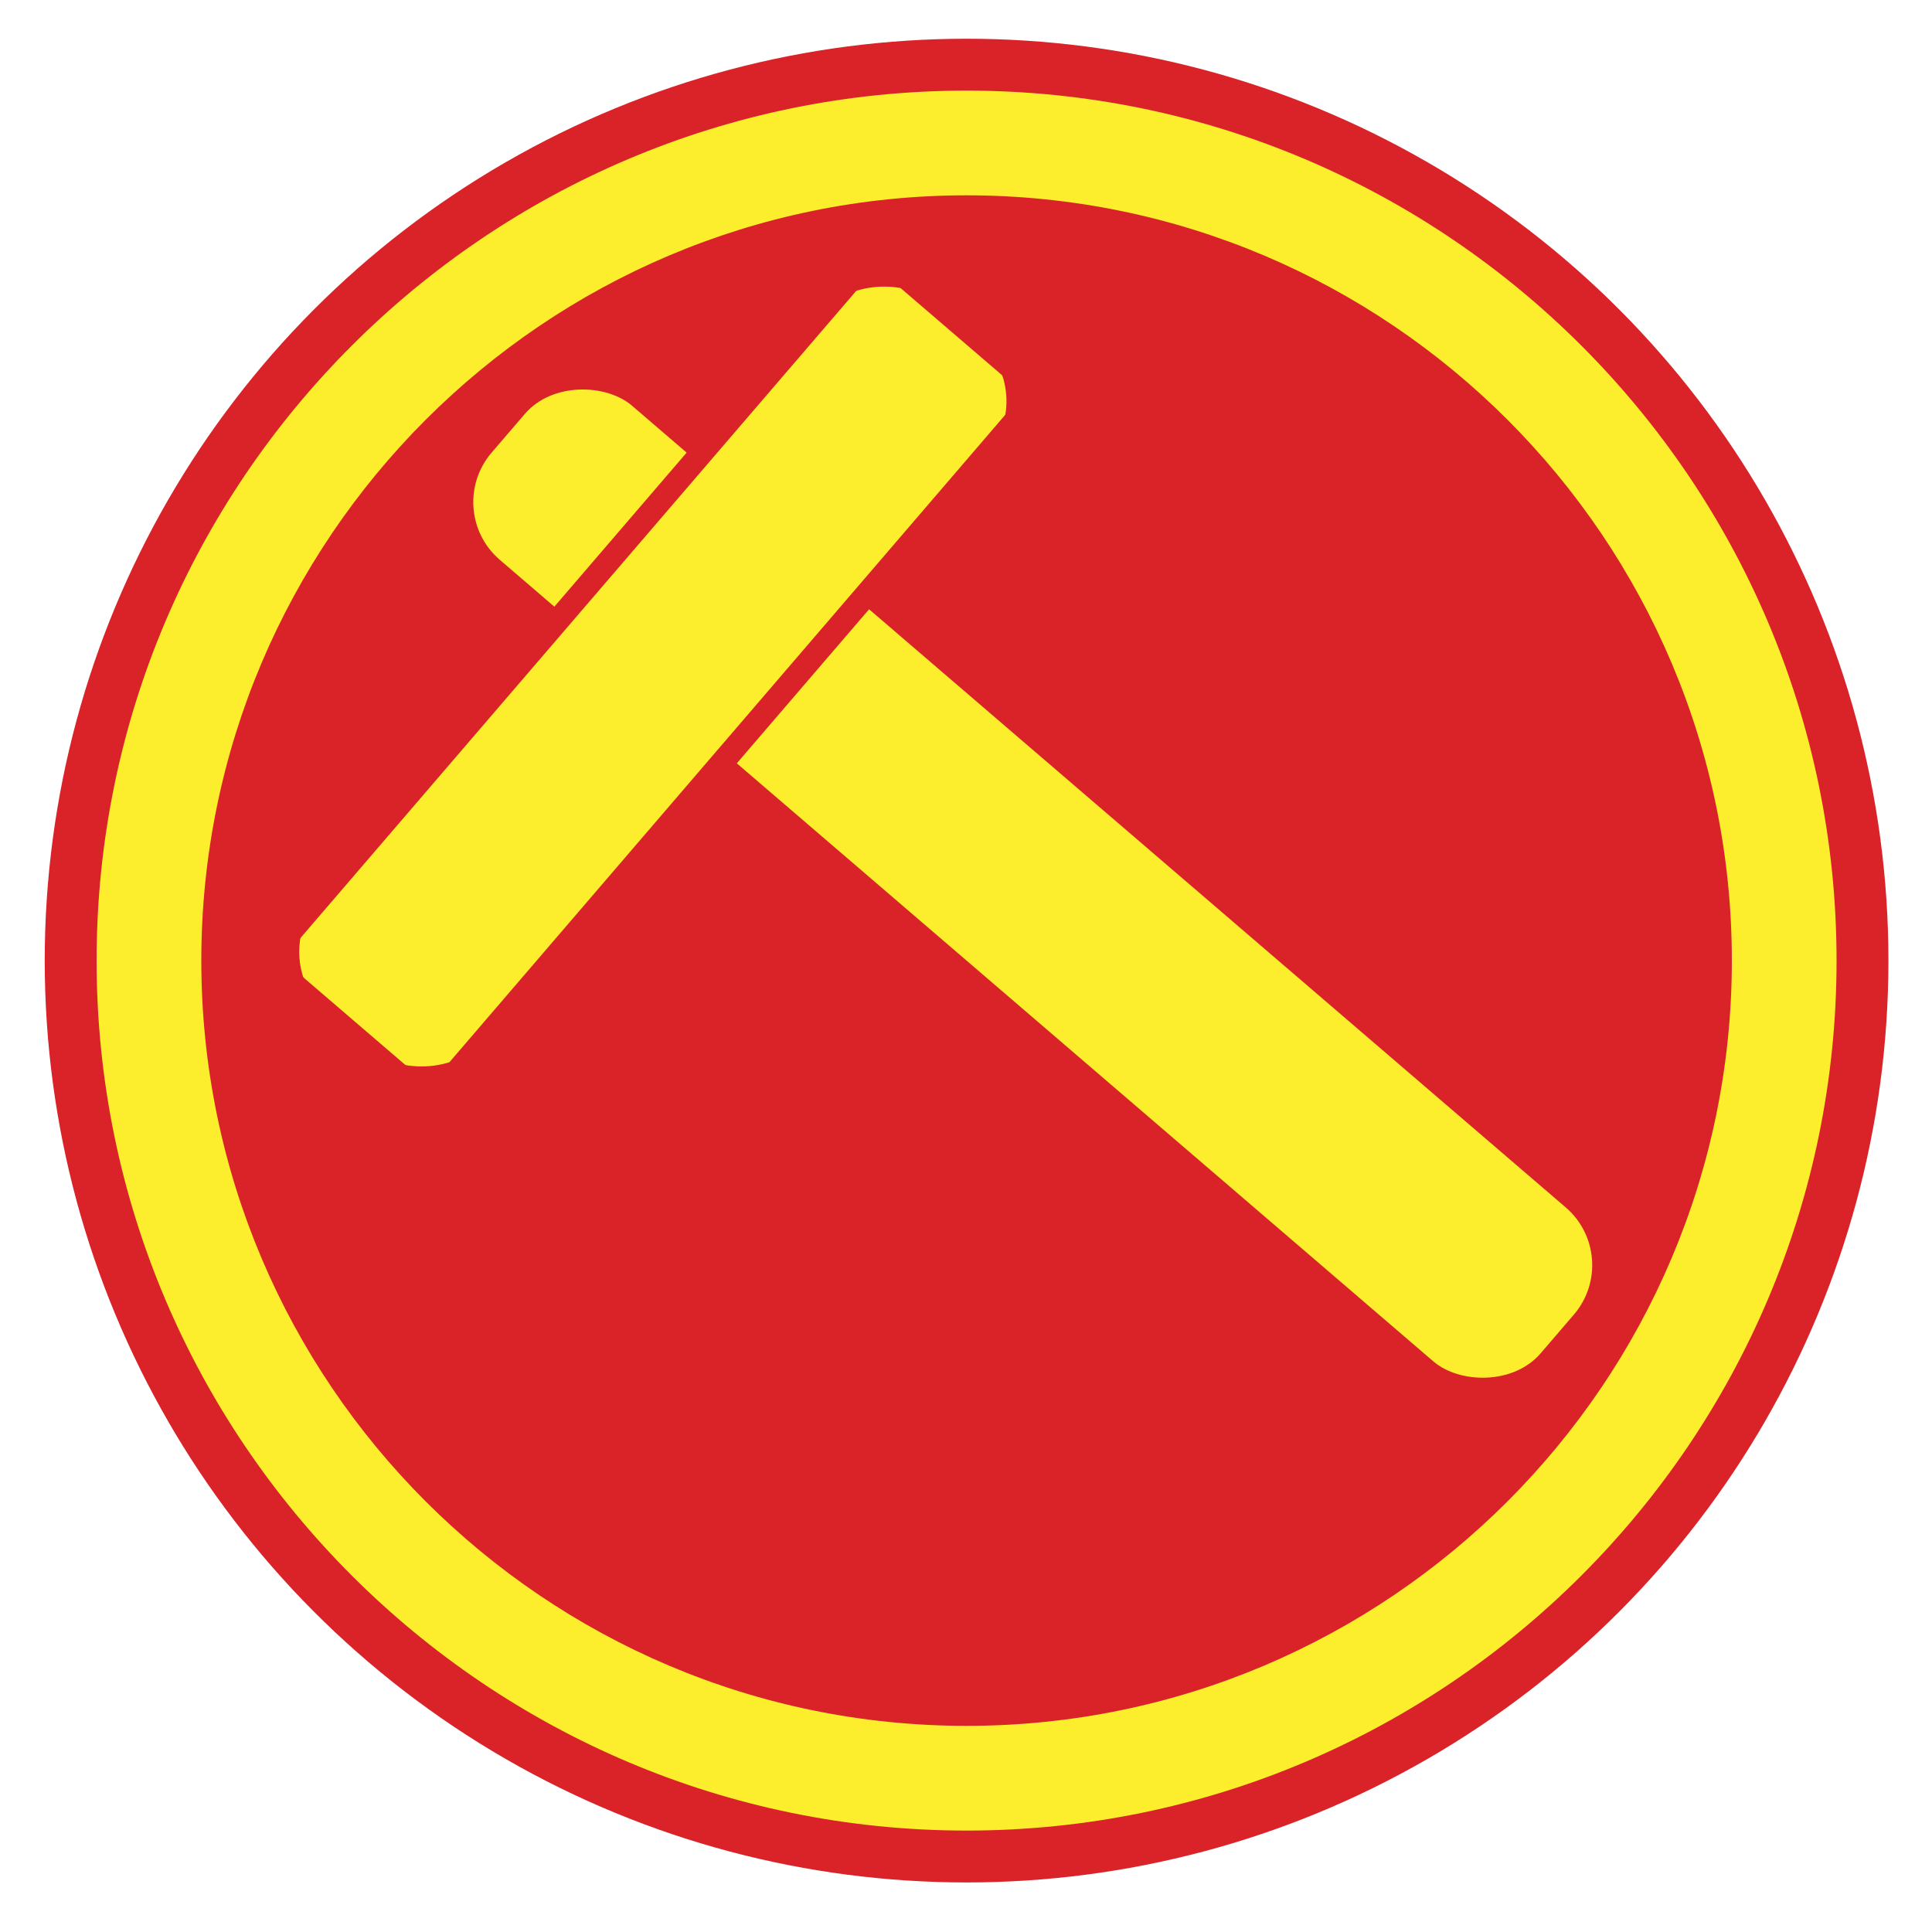
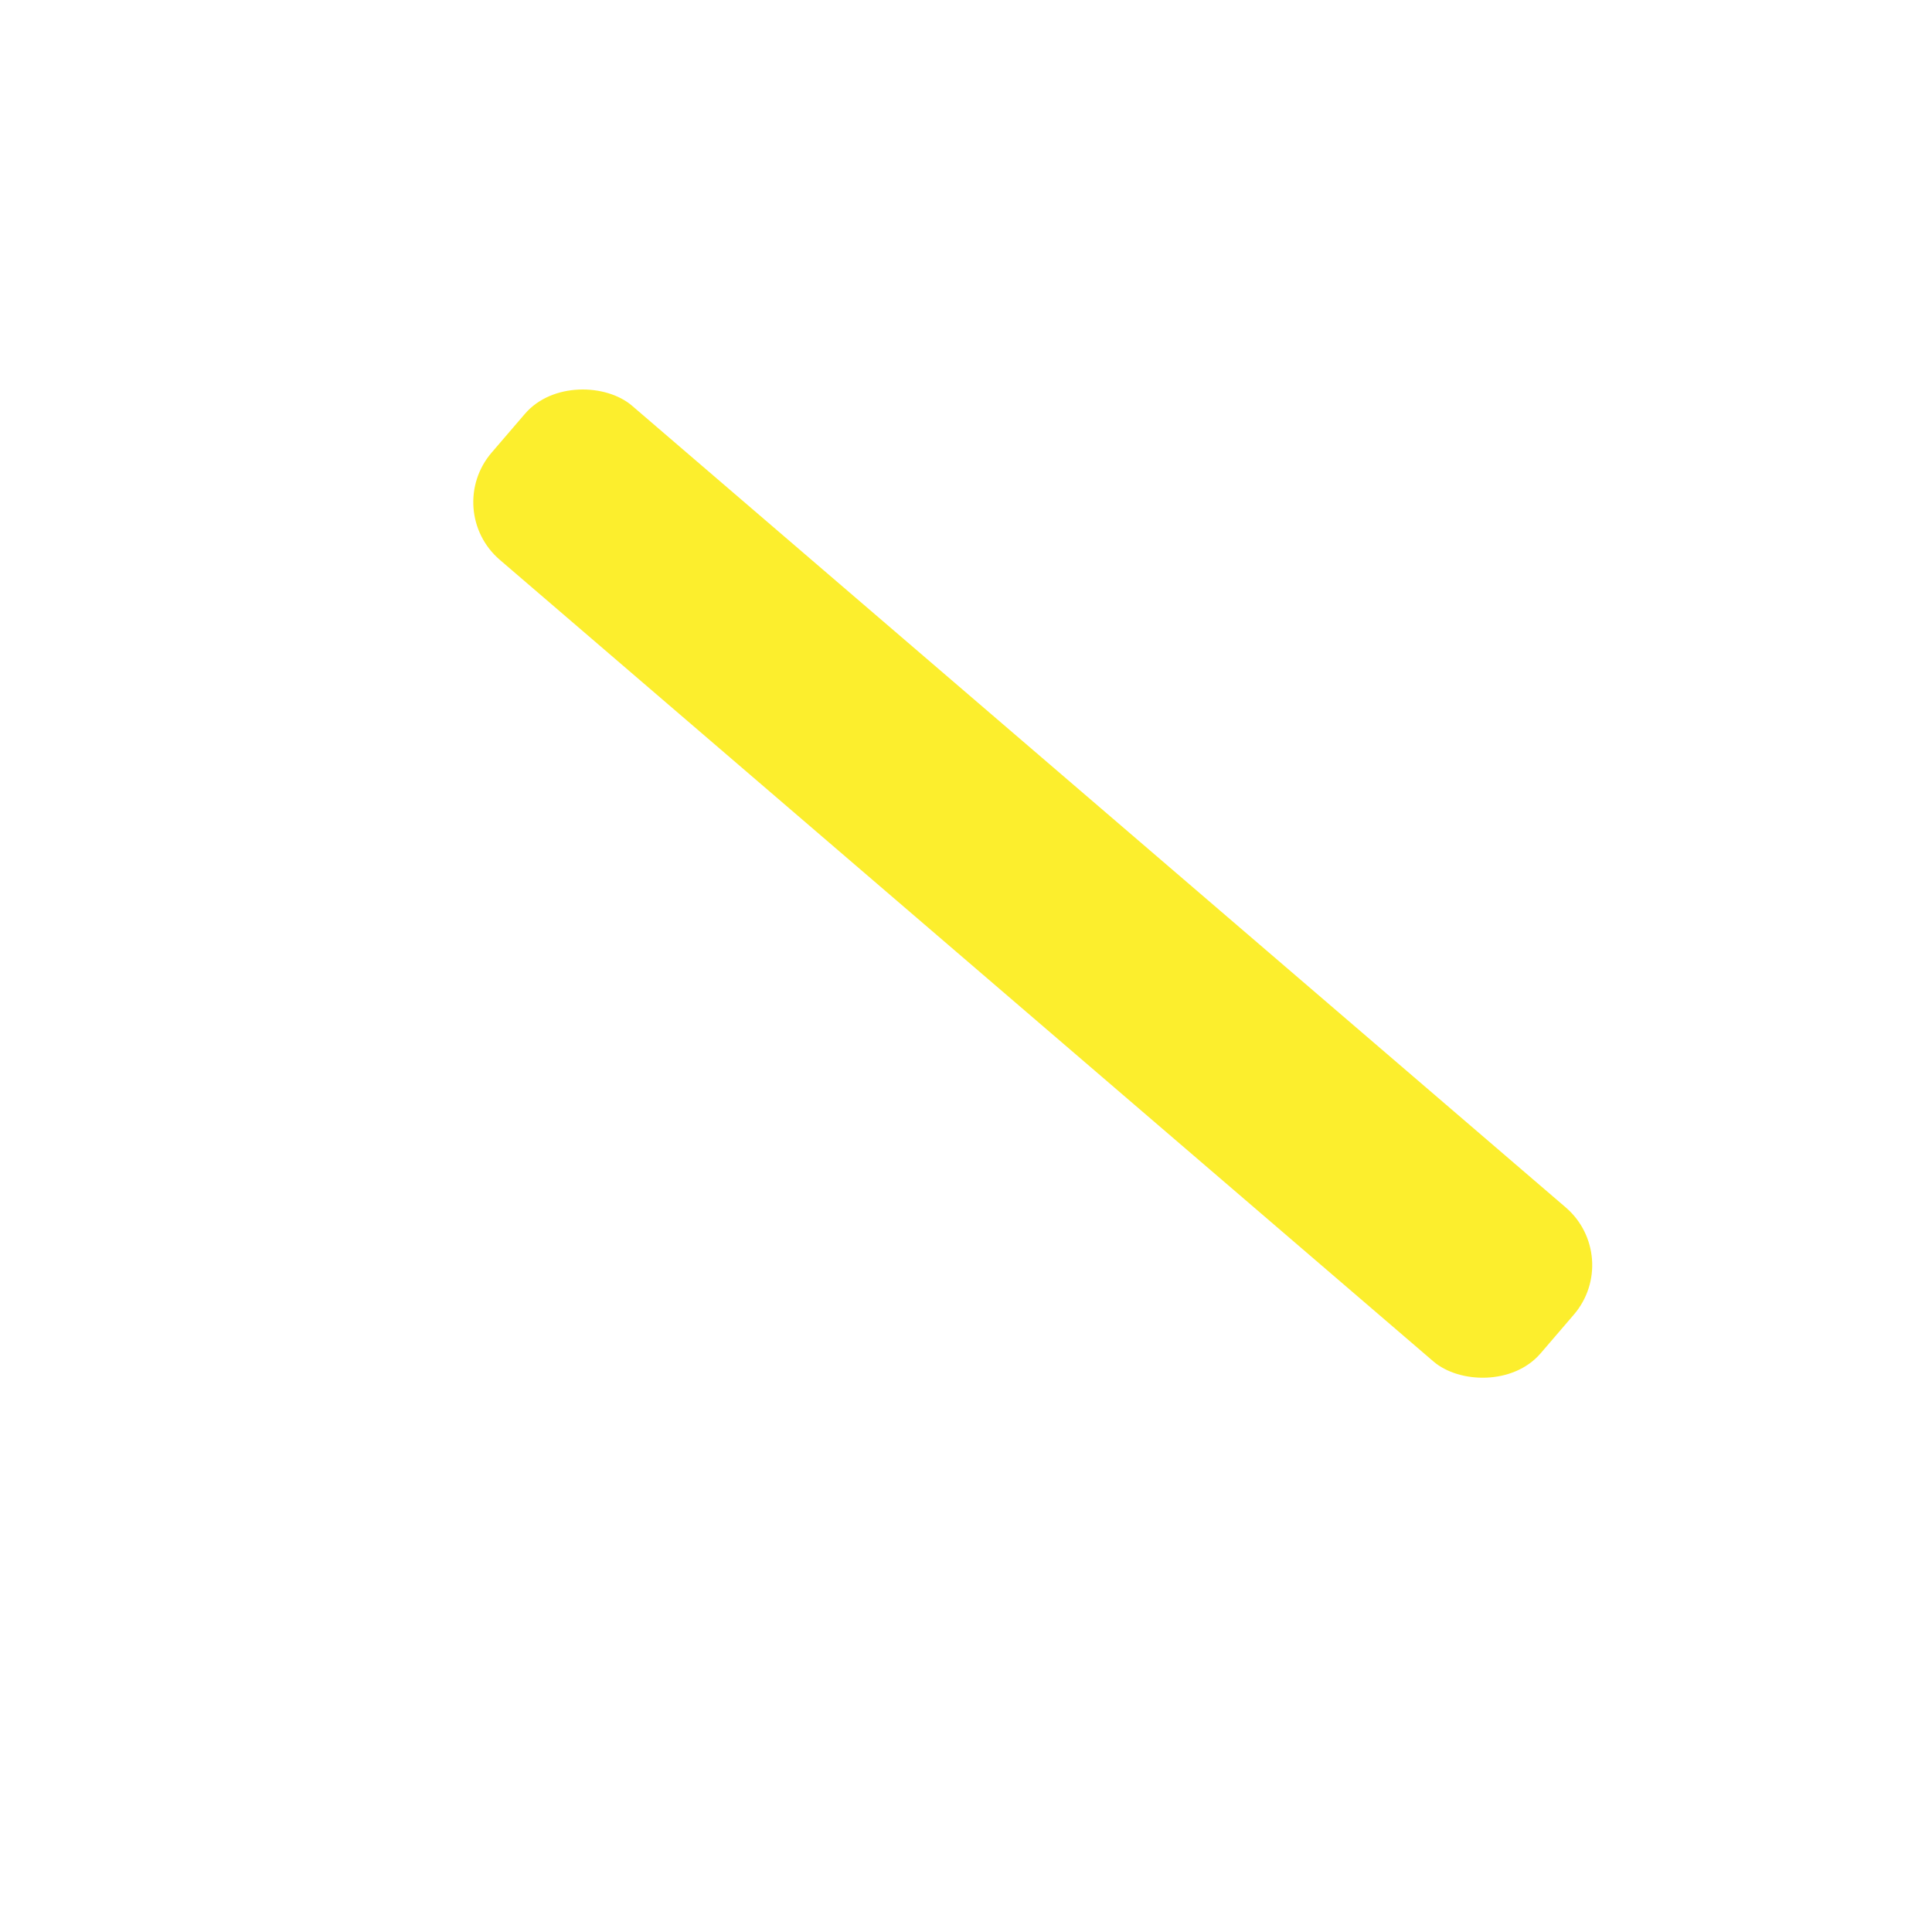
<svg xmlns="http://www.w3.org/2000/svg" id="Layer_1" data-name="Layer 1" viewBox="0 0 200 200">
  <defs>
    <style>
      .cls-1 {
        fill: #d92328;
      }

      .cls-2 {
        fill: #fcee2d;
      }
    </style>
  </defs>
  <g id="layer1">
-     <circle id="path21" class="cls-1" cx="100.06" cy="99.44" r="95.43" />
-     <path class="cls-2" d="M100.06,189.5c-49.66,0-90.06-40.4-90.06-90.06S50.4,9.38,100.06,9.38s90.06,40.4,90.06,90.06-40.4,90.06-90.06,90.06ZM100.06,20.22c-43.68,0-79.22,35.54-79.22,79.22s35.54,79.22,79.22,79.22,79.22-35.54,79.22-79.22S143.75,20.22,100.06,20.22Z" />
    <rect id="rect854" class="cls-2" x="96.4" y="19.9" width="21.02" height="143.13" rx="7.87" ry="7.87" transform="translate(-32.13 113) rotate(-49.35)" />
    <g>
-       <rect id="rect854-5" class="cls-2" x="19.17" y="58.79" width="96.82" height="22.47" rx="8.42" ry="8.42" transform="translate(-29.57 75.69) rotate(-49.35)" />
-       <path class="cls-1" d="M44.11,113.53c-1.26,0-2.52-.43-3.55-1.31l-10.6-9.1c-2.28-1.96-2.55-5.41-.59-7.69L86.91,28.42c1.96-2.28,5.41-2.55,7.7-.59l10.6,9.1c1.11.95,1.78,2.27,1.89,3.73.11,1.45-.35,2.86-1.3,3.97l-57.53,67.01c-1.08,1.26-2.61,1.9-4.14,1.9ZM42.13,110.39c.62.53,1.41.79,2.22.73.81-.06,1.55-.44,2.08-1.05l57.53-67.01c.53-.62.79-1.41.73-2.22s-.44-1.55-1.05-2.08l-10.6-9.1c-1.27-1.1-3.2-.95-4.3.33L31.2,96.99c-1.09,1.28-.95,3.2.33,4.3l10.6,9.1Z" />
-     </g>
+       </g>
  </g>
</svg>